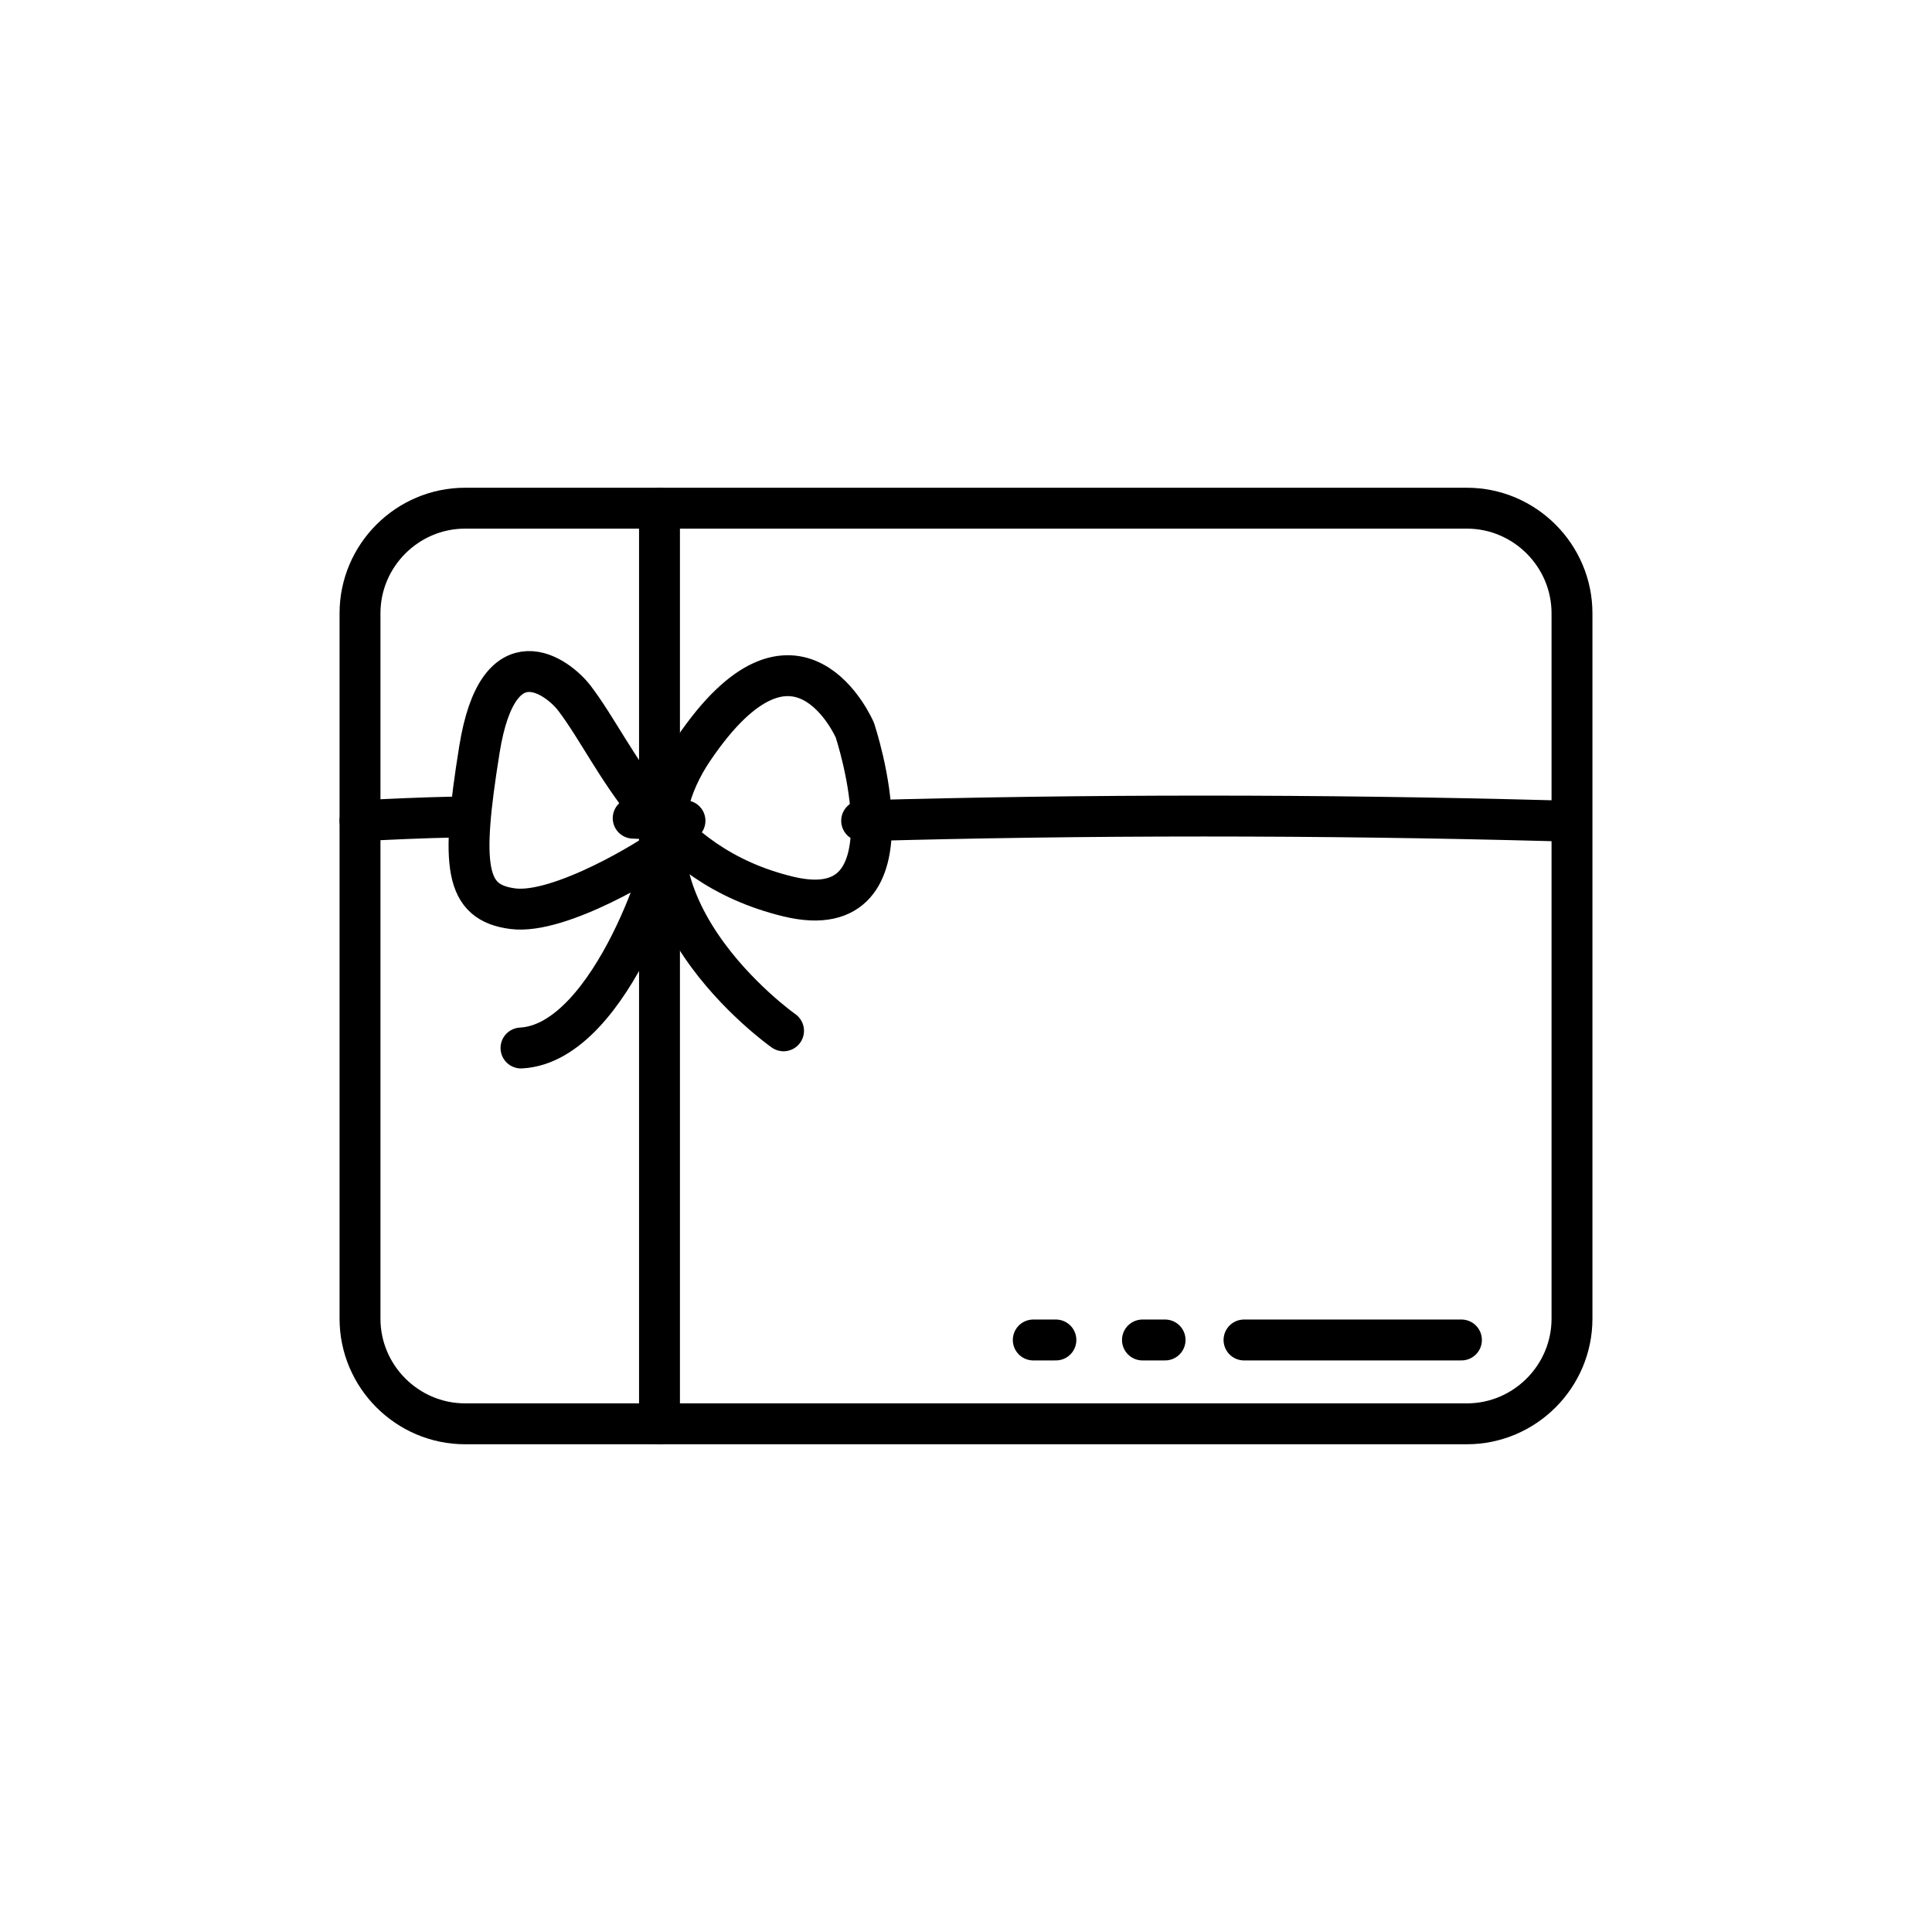
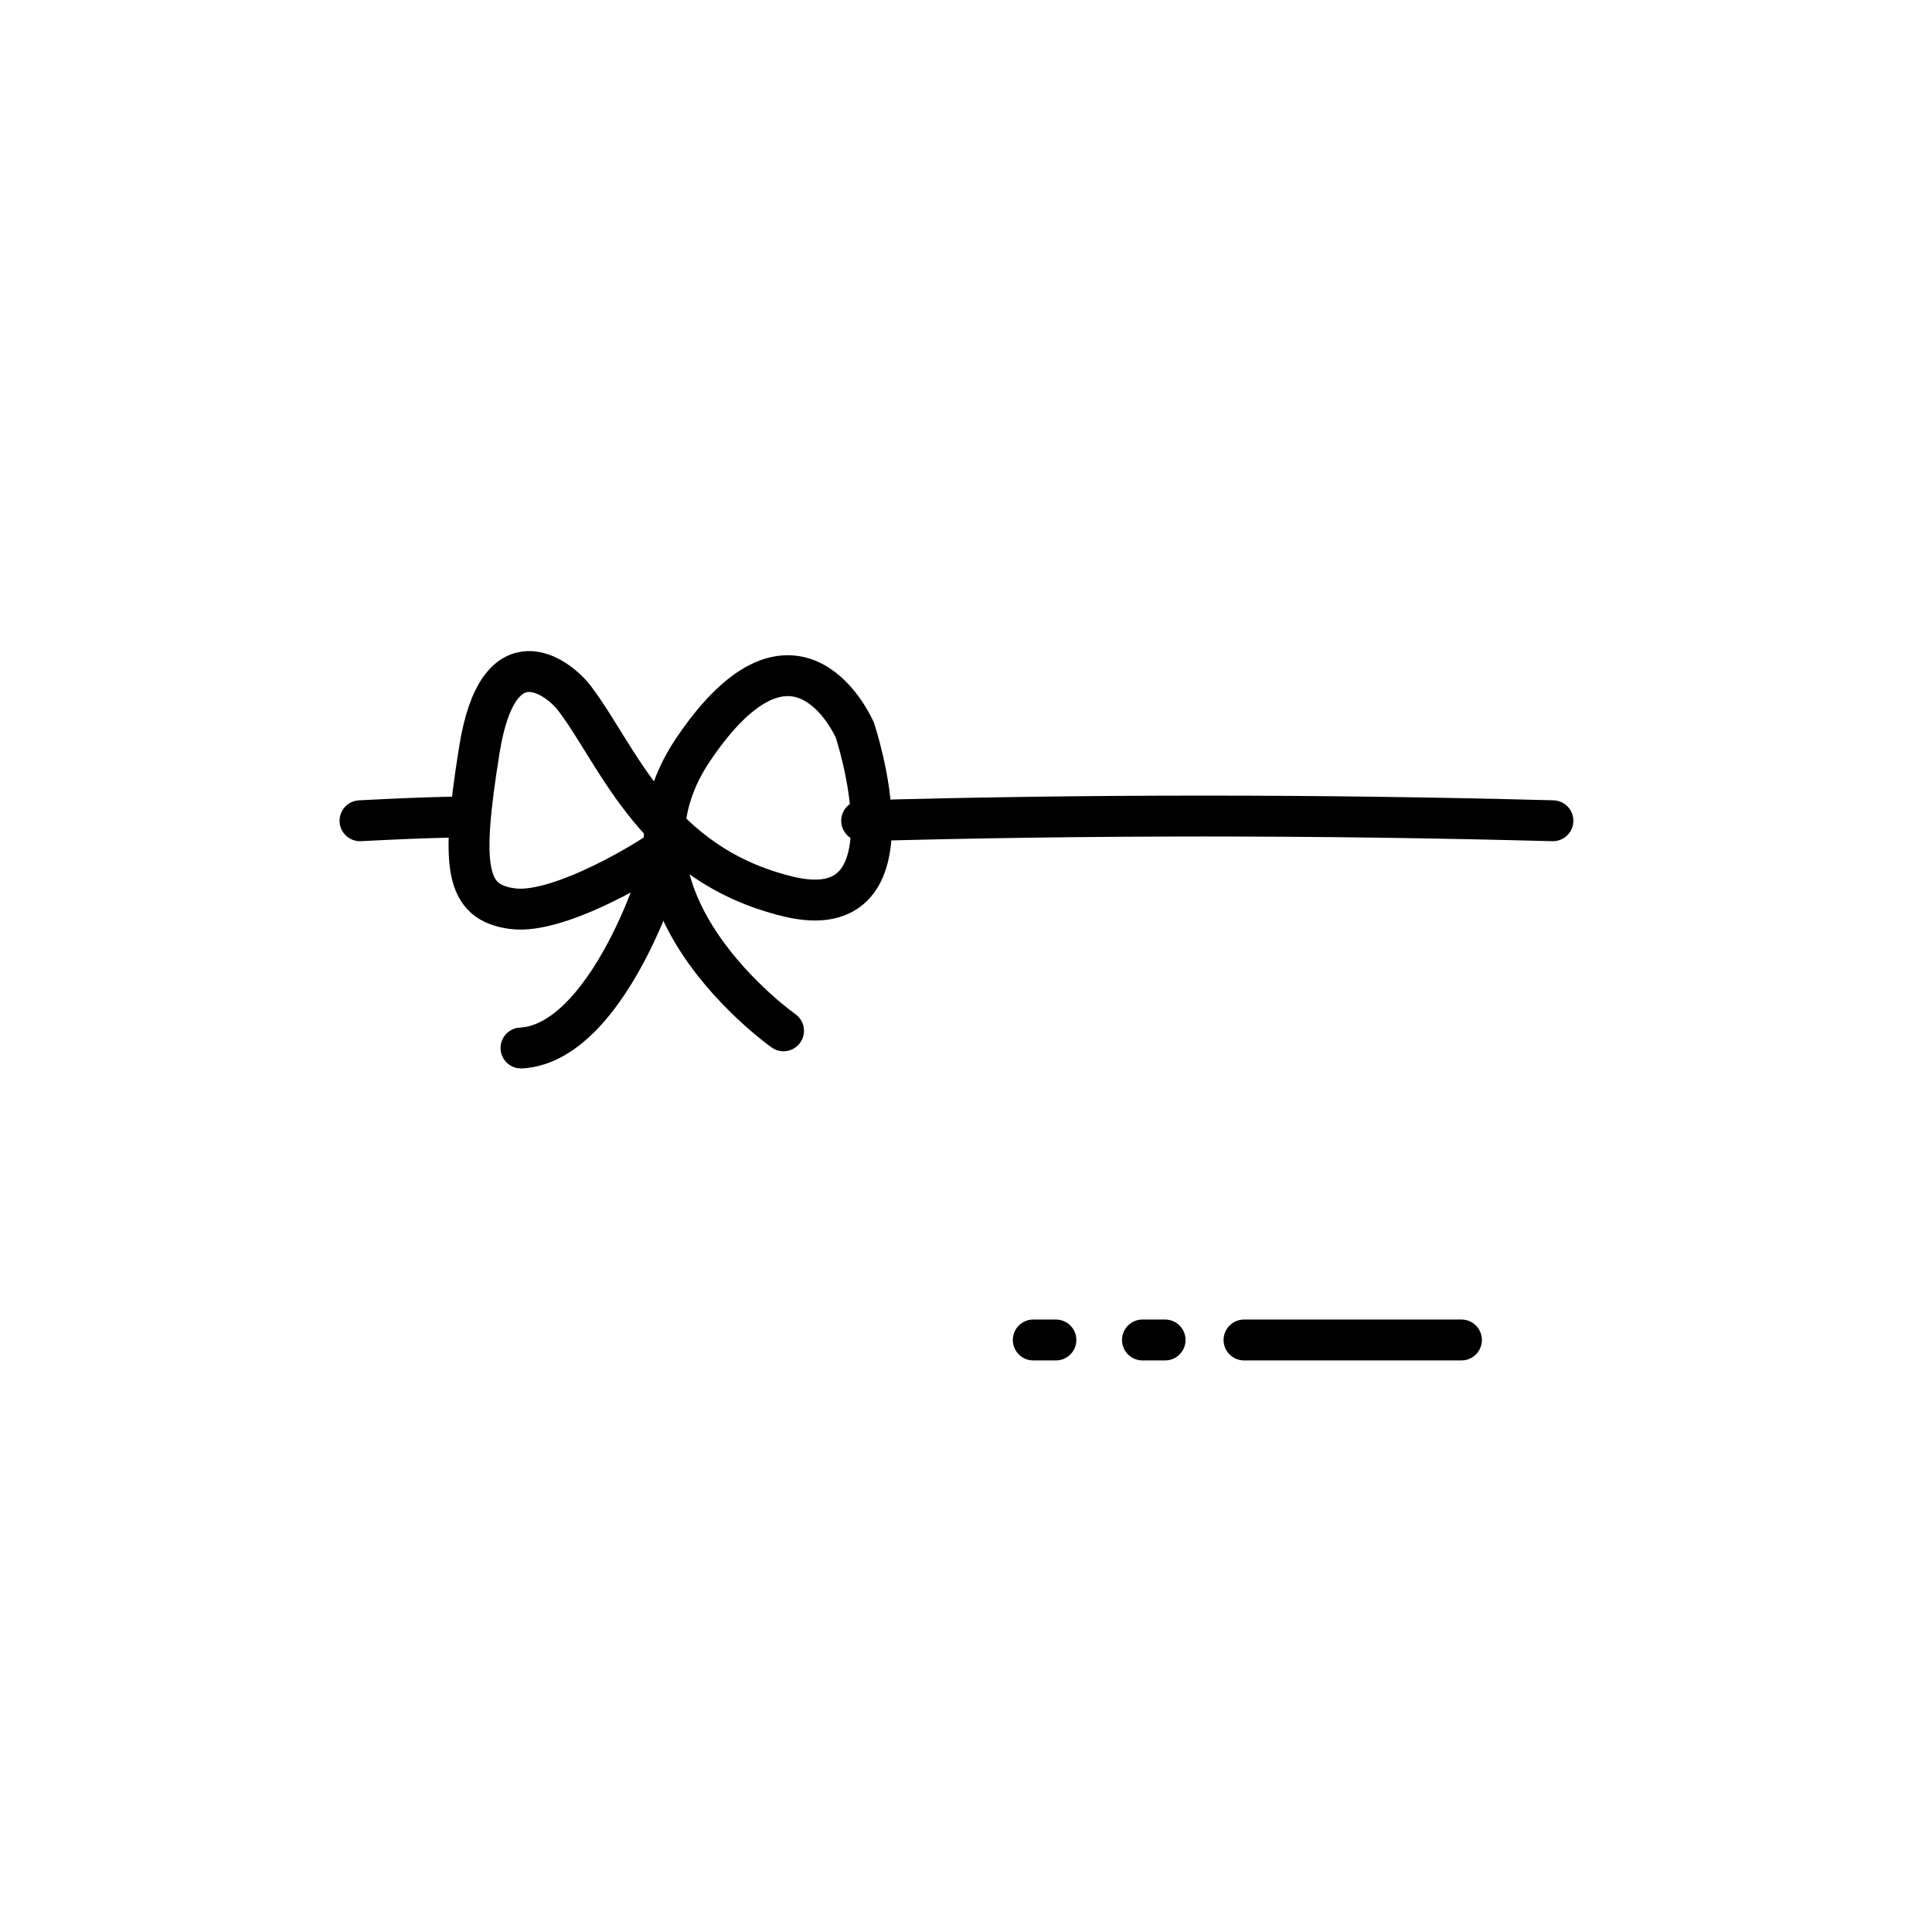
<svg xmlns="http://www.w3.org/2000/svg" id="Capa_1" viewBox="0 0 141.73 141.73">
  <defs>
    <style>.cls-1{stroke-width:0px;}.cls-1,.cls-2{fill:none;}.cls-2{stroke:#000;stroke-linecap:round;stroke-linejoin:round;stroke-width:3px;}</style>
  </defs>
-   <path class="cls-1" d="m107.61,104.45H34.12c-4.24,0-7.71-3.47-7.71-7.71v-51.75c0-4.24,3.47-7.71,7.71-7.71h73.49c4.24,0,7.71,3.47,7.71,7.71v51.75c0,4.24-3.47,7.71-7.71,7.71Z" />
-   <path class="cls-1" d="m57.79,77.88s-13.95-9.82-6.62-20.65c7.62-11.27,11.85-1.41,11.85-1.41,0,0,4.88,14.57-4.88,12.21-9.76-2.36-12.45-10.3-15.69-14.55-1.2-1.57-5.58-4.9-6.97,3.76-1.39,8.65-1.05,11.22,2.44,11.68,3.49.46,10.37-3.81,11.07-4.42s-3.66,14.29-10.46,14.64" />
  <line class="cls-2" x1="107.21" y1="98.3" x2="91.26" y2="98.3" />
  <line class="cls-2" x1="85.47" y1="98.3" x2="83.81" y2="98.3" />
  <line class="cls-2" x1="77.46" y1="98.3" x2="75.8" y2="98.3" />
-   <path class="cls-2" d="m107.61,104.45H34.12c-4.24,0-7.71-3.47-7.71-7.71v-51.75c0-4.24,3.47-7.71,7.71-7.71h73.49c4.24,0,7.71,3.47,7.71,7.71v51.75c0,4.24-3.47,7.71-7.71,7.71Z" />
-   <line class="cls-2" x1="48.38" y1="104.45" x2="48.38" y2="37.29" />
  <path class="cls-2" d="m63.21,60.21c16.51-.46,33.51-.46,50.71,0" />
-   <path class="cls-2" d="m46.45,60.02c1.27.05,2.54.11,3.8.19" />
  <path class="cls-2" d="m26.41,60.21c2.28-.12,4.56-.22,6.85-.27" />
  <path class="cls-2" d="m57.48,75.62s-13.95-9.82-6.62-20.65c7.62-11.27,11.85-1.41,11.85-1.41,0,0,4.88,14.57-4.88,12.21-9.76-2.36-12.45-10.3-15.69-14.55-1.2-1.57-5.58-4.9-6.97,3.76-1.39,8.65-1.05,11.22,2.44,11.68s10.37-3.81,11.07-4.42-3.66,14.29-10.46,14.64" />
</svg>